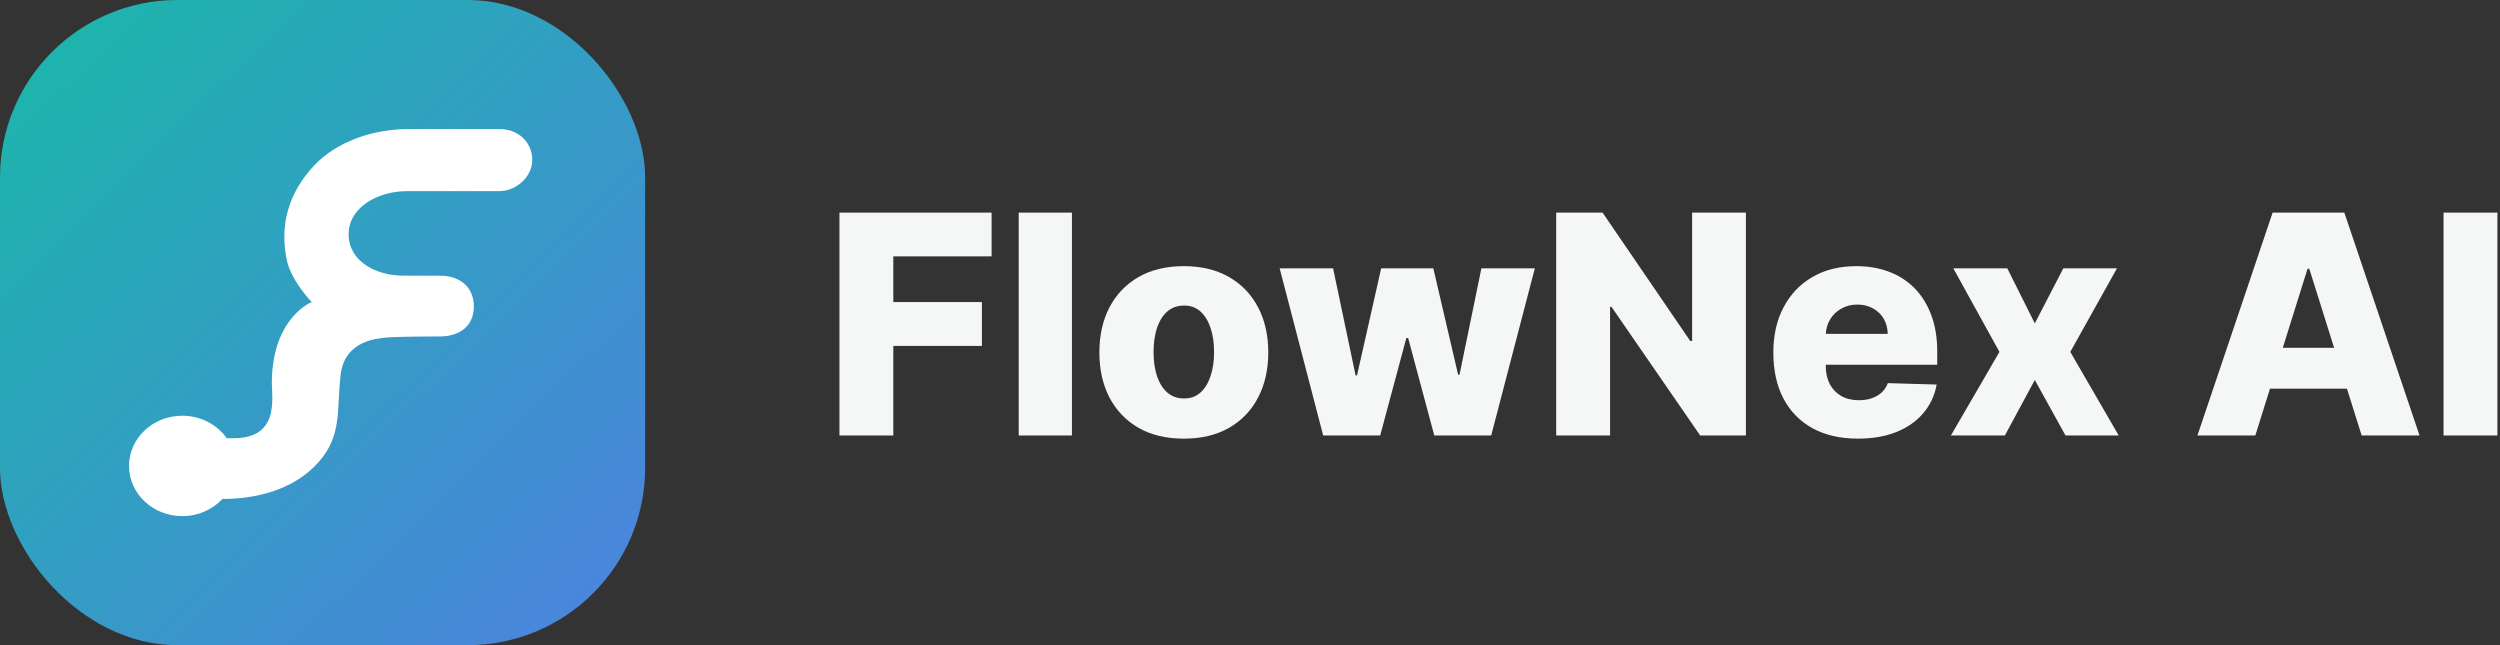
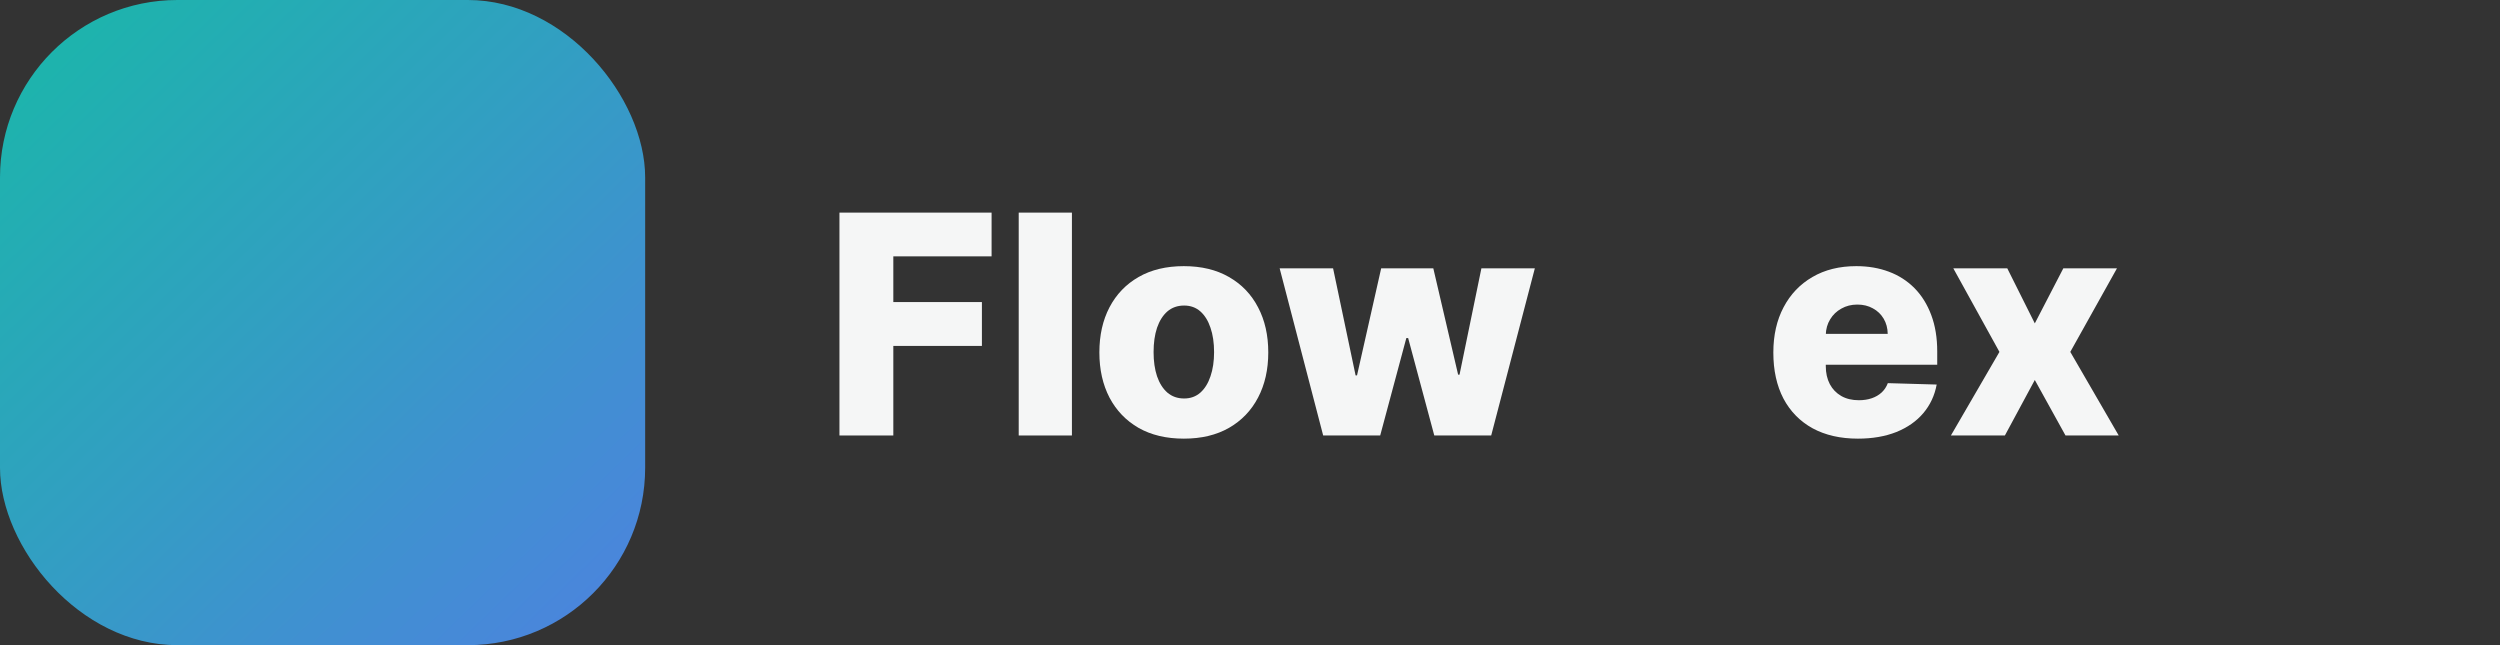
<svg xmlns="http://www.w3.org/2000/svg" width="155" height="40" viewBox="0 0 155 40" fill="none">
  <rect x="0" y="0" width="155" height="40" fill="#333333" stroke="none" />
  <rect width="40" height="40" rx="11" fill="url(#paint0_linear_192_84)" />
-   <path d="M154.839 13.182V27H151.499V13.182H154.839Z" fill="#F5F6F6" />
-   <path d="M139.83 27H136.24L140.903 13.182H145.349L150.011 27H146.422L143.176 16.663H143.068L139.83 27ZM139.351 21.562H146.854V24.099H139.351V21.562Z" fill="#F5F6F6" />
  <path d="M124.451 16.636L126.158 20.05L127.926 16.636H131.252L128.358 21.818L131.36 27H128.061L126.158 23.559L124.303 27H120.956L123.965 21.818L121.105 16.636H124.451Z" fill="#F5F6F6" />
  <path d="M115.189 27.196C114.105 27.196 113.169 26.982 112.382 26.555C111.6 26.123 110.997 25.509 110.574 24.713C110.156 23.912 109.947 22.961 109.947 21.859C109.947 20.788 110.158 19.852 110.581 19.052C111.004 18.247 111.6 17.622 112.369 17.176C113.138 16.726 114.044 16.501 115.088 16.501C115.826 16.501 116.5 16.616 117.112 16.846C117.724 17.075 118.252 17.415 118.698 17.864C119.143 18.314 119.489 18.87 119.737 19.531C119.984 20.188 120.108 20.941 120.108 21.791V22.614H111.1V20.698H117.038C117.033 20.347 116.95 20.035 116.788 19.76C116.626 19.486 116.404 19.272 116.12 19.119C115.841 18.962 115.52 18.883 115.155 18.883C114.786 18.883 114.456 18.966 114.164 19.133C113.871 19.295 113.639 19.517 113.469 19.801C113.298 20.08 113.208 20.397 113.199 20.752V22.702C113.199 23.125 113.282 23.496 113.448 23.815C113.615 24.13 113.851 24.375 114.157 24.551C114.463 24.726 114.827 24.814 115.25 24.814C115.542 24.814 115.808 24.773 116.046 24.692C116.284 24.611 116.489 24.492 116.66 24.335C116.831 24.177 116.959 23.984 117.045 23.755L120.074 23.842C119.948 24.522 119.671 25.113 119.244 25.617C118.821 26.116 118.266 26.505 117.578 26.784C116.889 27.058 116.093 27.196 115.189 27.196Z" fill="#F5F6F6" />
-   <path d="M108.245 13.182V27H105.411L99.912 19.025H99.824V27H96.484V13.182H99.359L104.797 21.143H104.911V13.182H108.245Z" fill="#F5F6F6" />
  <path d="M82.037 27L79.338 16.636H82.651L84.047 23.276H84.135L85.633 16.636H88.865L90.403 23.228H90.491L91.847 16.636H95.16L92.454 27H88.926L87.306 20.961H87.192L85.572 27H82.037Z" fill="#F5F6F6" />
  <path d="M73.397 27.196C72.309 27.196 71.373 26.973 70.59 26.528C69.812 26.078 69.212 25.453 68.789 24.652C68.371 23.847 68.161 22.913 68.161 21.852C68.161 20.786 68.371 19.852 68.789 19.052C69.212 18.247 69.812 17.622 70.59 17.176C71.373 16.726 72.309 16.501 73.397 16.501C74.486 16.501 75.419 16.726 76.197 17.176C76.98 17.622 77.58 18.247 77.999 19.052C78.422 19.852 78.633 20.786 78.633 21.852C78.633 22.913 78.422 23.847 77.999 24.652C77.58 25.453 76.98 26.078 76.197 26.528C75.419 26.973 74.486 27.196 73.397 27.196ZM73.417 24.706C73.813 24.706 74.148 24.584 74.423 24.342C74.697 24.099 74.906 23.761 75.05 23.33C75.199 22.898 75.273 22.398 75.273 21.832C75.273 21.256 75.199 20.752 75.05 20.32C74.906 19.889 74.697 19.551 74.423 19.308C74.148 19.065 73.813 18.944 73.417 18.944C73.008 18.944 72.662 19.065 72.378 19.308C72.1 19.551 71.886 19.889 71.737 20.32C71.593 20.752 71.522 21.256 71.522 21.832C71.522 22.398 71.593 22.898 71.737 23.33C71.886 23.761 72.1 24.099 72.378 24.342C72.662 24.584 73.008 24.706 73.417 24.706Z" fill="#F5F6F6" />
  <path d="M66.459 13.182V27H63.16V13.182H66.459Z" fill="#F5F6F6" />
  <path d="M52.046 27V13.182H61.478V15.894H55.386V18.728H60.878V21.447H55.386V27H52.046Z" fill="#F5F6F6" />
-   <path d="M13.794 30.93C13.189 31.586 12.297 32 11.302 32C9.479 32 8 30.606 8 28.887C8 27.168 9.479 25.775 11.302 25.775C12.452 25.775 13.464 26.328 14.055 27.167C14.056 27.168 14.057 27.169 14.057 27.17C14.19 27.17 14.357 27.169 14.564 27.167C16.382 27.155 16.778 26.037 16.857 25.217C16.936 24.398 16.821 24.121 16.864 23.29C17.056 19.604 19.327 18.73 19.327 18.73C19.327 18.73 18.062 17.416 17.791 16.164C17.315 13.955 17.888 11.955 19.472 10.266C20.828 8.819 23.035 8 25.381 8H30.972C32.131 8 33 8.819 33 9.911C33 11.003 31.957 11.85 30.972 11.85H25.236C23.411 11.85 21.615 12.86 21.615 14.526C21.615 16.191 23.296 17.092 25.005 17.092H27.293C28.423 17.092 29.379 17.72 29.379 19.003C29.379 20.287 28.394 20.86 27.293 20.86C25.834 20.86 24.165 20.887 23.817 20.942C23.469 20.997 21.384 21.078 21.123 23.208C20.862 25.338 21.243 26.967 19.761 28.642C18.173 30.436 15.764 30.935 13.794 30.935L13.794 30.93Z" fill="white" />
  <defs>
    <linearGradient id="paint0_linear_192_84" x1="0" y1="0" x2="61.5" y2="63.5" gradientUnits="userSpaceOnUse">
      <stop stop-color="#19B8A8" />
      <stop offset="1" stop-color="#6C63FF" />
    </linearGradient>
  </defs>
</svg>